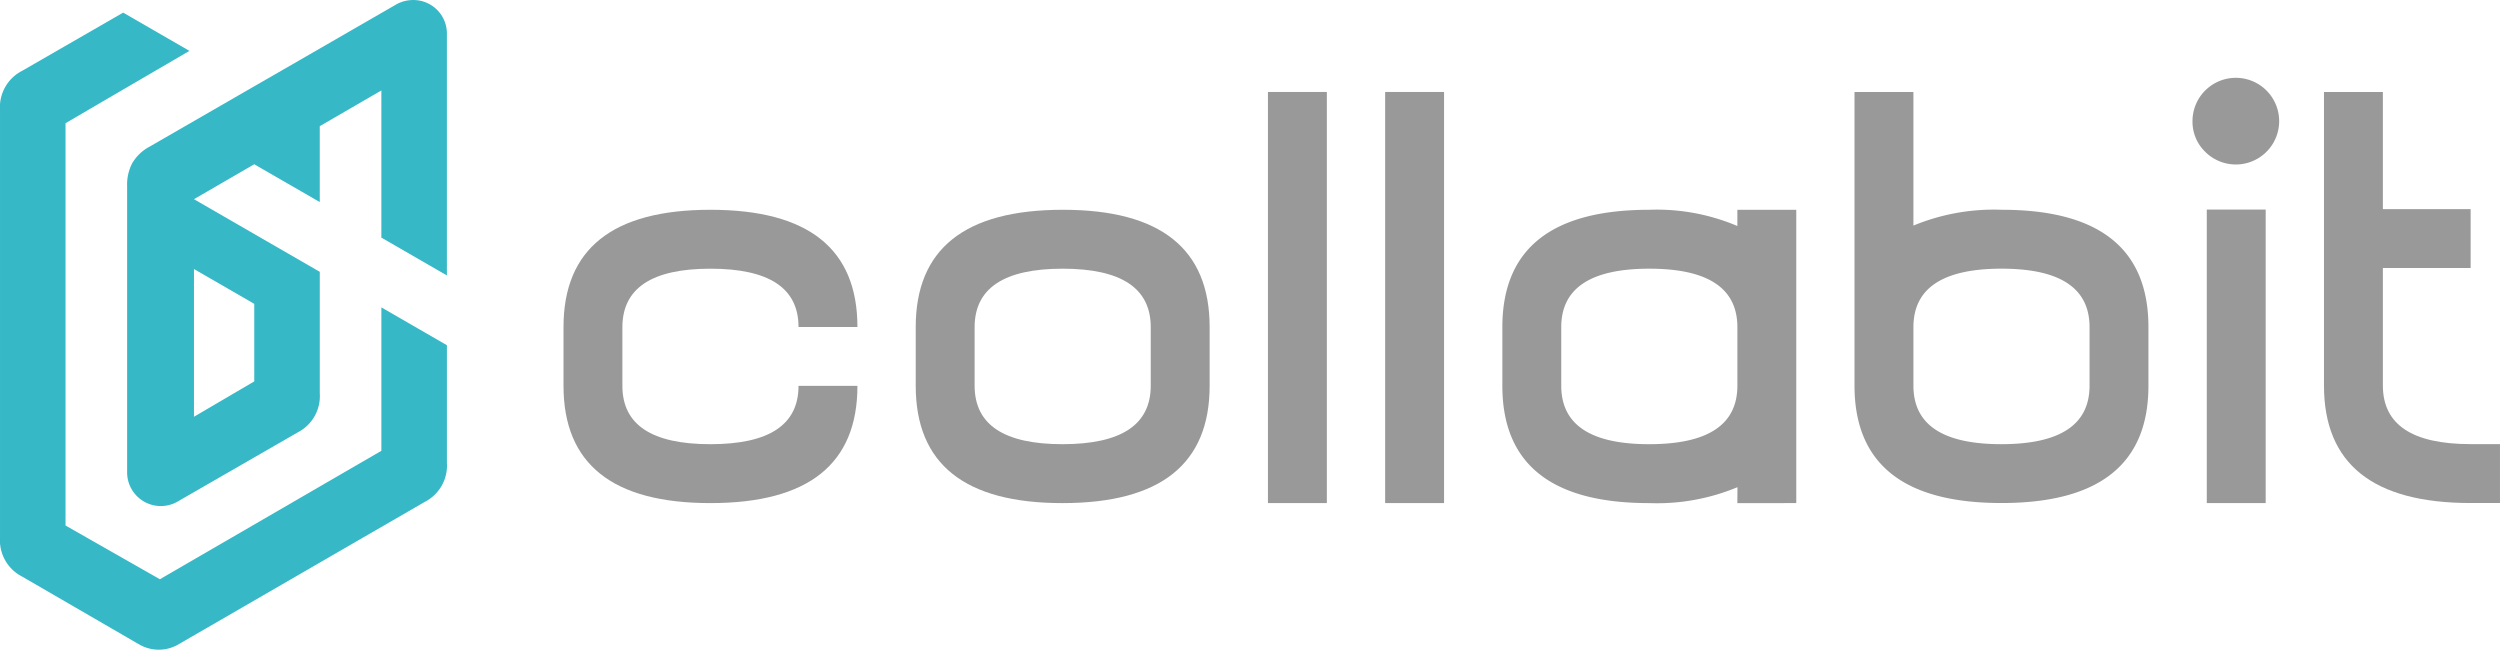
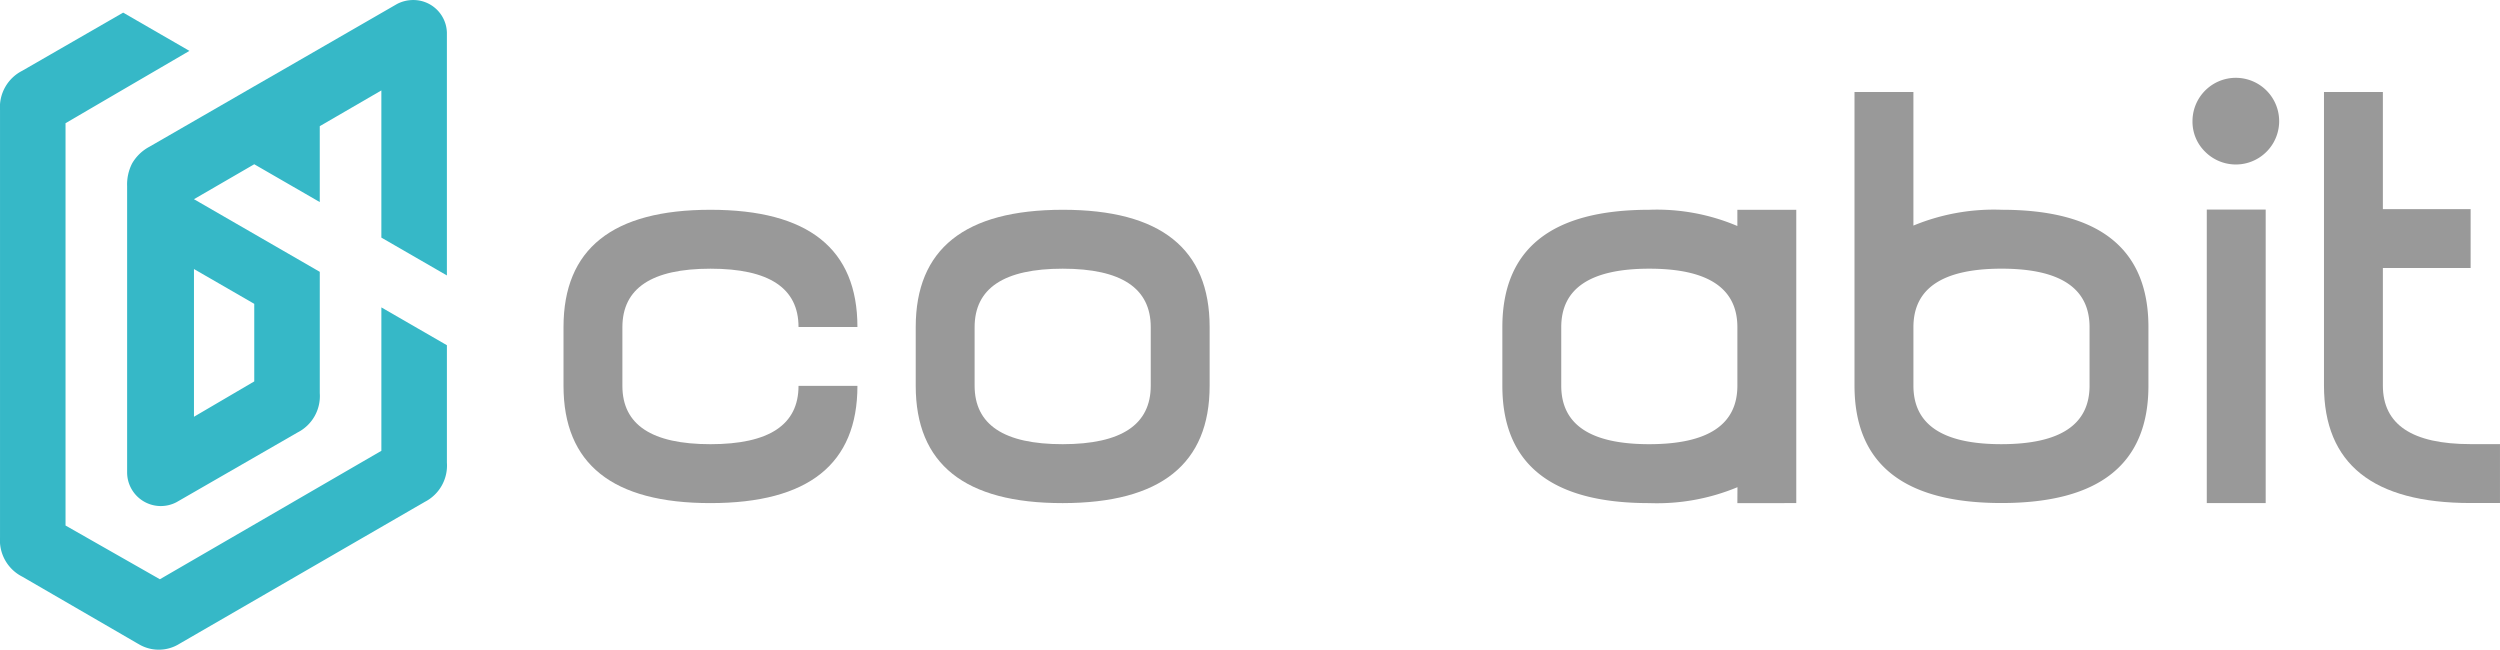
<svg xmlns="http://www.w3.org/2000/svg" height="46.476" viewBox="0 0 178.843 46.476" width="178.843">
  <g fill="#999">
    <path d="m157.867 14.992h4.214v20.997h-4.214z" />
    <path d="m992.631 107.027a3.1 3.1 0 1 0 -.9-2.186 3 3 0 0 0 .9 2.186z" fill-rule="evenodd" transform="translate(-834.886 -96.176)" />
    <path d="m725.9 177.532v-20.983h-4.214v1.161a14.728 14.728 0 0 0 -6.306-1.161q-10.5 0-10.506 8.392v4.2q0 8.4 10.513 8.392a14.975 14.975 0 0 0 6.306-1.139l-.007 1.139zm-10.513-16.769q6.3 0 6.3 4.185v4.185q0 4.181-6.3 4.185t-6.3-4.185v-4.185q.001-4.182 6.3-4.185z" fill-rule="evenodd" transform="translate(-597.4 -141.542)" />
-     <path d="m99.09 6.579h4.214v29.41h-4.214z" />
-     <path d="m90.705 6.579h4.214v29.41h-4.214z" />
    <g fill-rule="evenodd">
      <path d="m482.059 164.941q0-8.4-10.513-8.392t-10.513 8.392v4.2q0 8.4 10.513 8.392t10.513-8.392zm-10.513-4.178q6.3 0 6.3 4.185v4.185q0 4.181-6.3 4.185t-6.3-4.185v-4.185q.001-4.182 6.3-4.185z" transform="translate(-395.525 -141.542)" />
      <path d="m325.142 177.532q10.513 0 10.513-8.385h-4.214q0 4.171-6.3 4.171t-6.3-4.171v-4.192q0-4.192 6.3-4.192t6.3 4.171h4.214q0-8.384-10.513-8.385t-10.513 8.392v4.2q0 8.394 10.513 8.391z" transform="translate(-274.317 -141.542)" />
      <path d="m1050.615 107.581h-4.215v21q0 8.406 10.491 8.406h2.1v-4.214h-2.1q-6.278 0-6.278-4.192v-8.406h6.278v-4.214h-6.278v-8.385z" transform="translate(-880.149 -101.002)" />
      <path d="m872.3 124.4q0-8.4-10.513-8.392a15.058 15.058 0 0 0 -6.3 1.132v-9.559h-4.214v21q0 8.406 10.513 8.406t10.514-8.387zm-16.812.007q0-4.182 6.3-4.185t6.3 4.185v4.185q0 4.181-6.3 4.185t-6.3-4.185z" transform="translate(-718.607 -101.002)" />
    </g>
  </g>
  <g fill="#36b8c7" fill-rule="evenodd">
    <path d="m90.281 119.765a2.794 2.794 0 0 0 2.953 0l.038-.022.159-.092 17.344-10.032a2.919 2.919 0 0 0 1.594-2.813v-8.4l-4.688-2.706v10.26l-15.844 9.188-6.75-3.844v-28.781l3.938-2.3 4.925-2.873-4.741-2.737-.994.573-6.222 3.585a2.919 2.919 0 0 0 -1.593 2.815v30.564a2.919 2.919 0 0 0 1.594 2.813l7.5 4.348.747.433.038.022z" transform="translate(-80.399 -73.71)" />
    <path d="m133.24 103.145a2.411 2.411 0 0 0 3.542 2.129l.02-.012.118-.068 8.508-4.9a2.919 2.919 0 0 0 1.594-2.813v-8.681l-4.688-2.706-4.313-2.49 4.313-2.5.929.536 3.758 2.17v-5.43l1.238-.718 3.169-1.839v10.529l4.688 2.706v-17.358a2.4 2.4 0 0 0 -2.438-2.344 2.5 2.5 0 0 0 -1.125.281l-8.131 4.689-2.088 1.2-1.119.646-6.381 3.68a3.134 3.134 0 0 0 -1.238 1.195 3.312 3.312 0 0 0 -.356 1.618v20.478zm4.782-3.977v-10.568l4.313 2.49v5.549z" transform="translate(-124.146 -69.354)" />
  </g>
</svg>